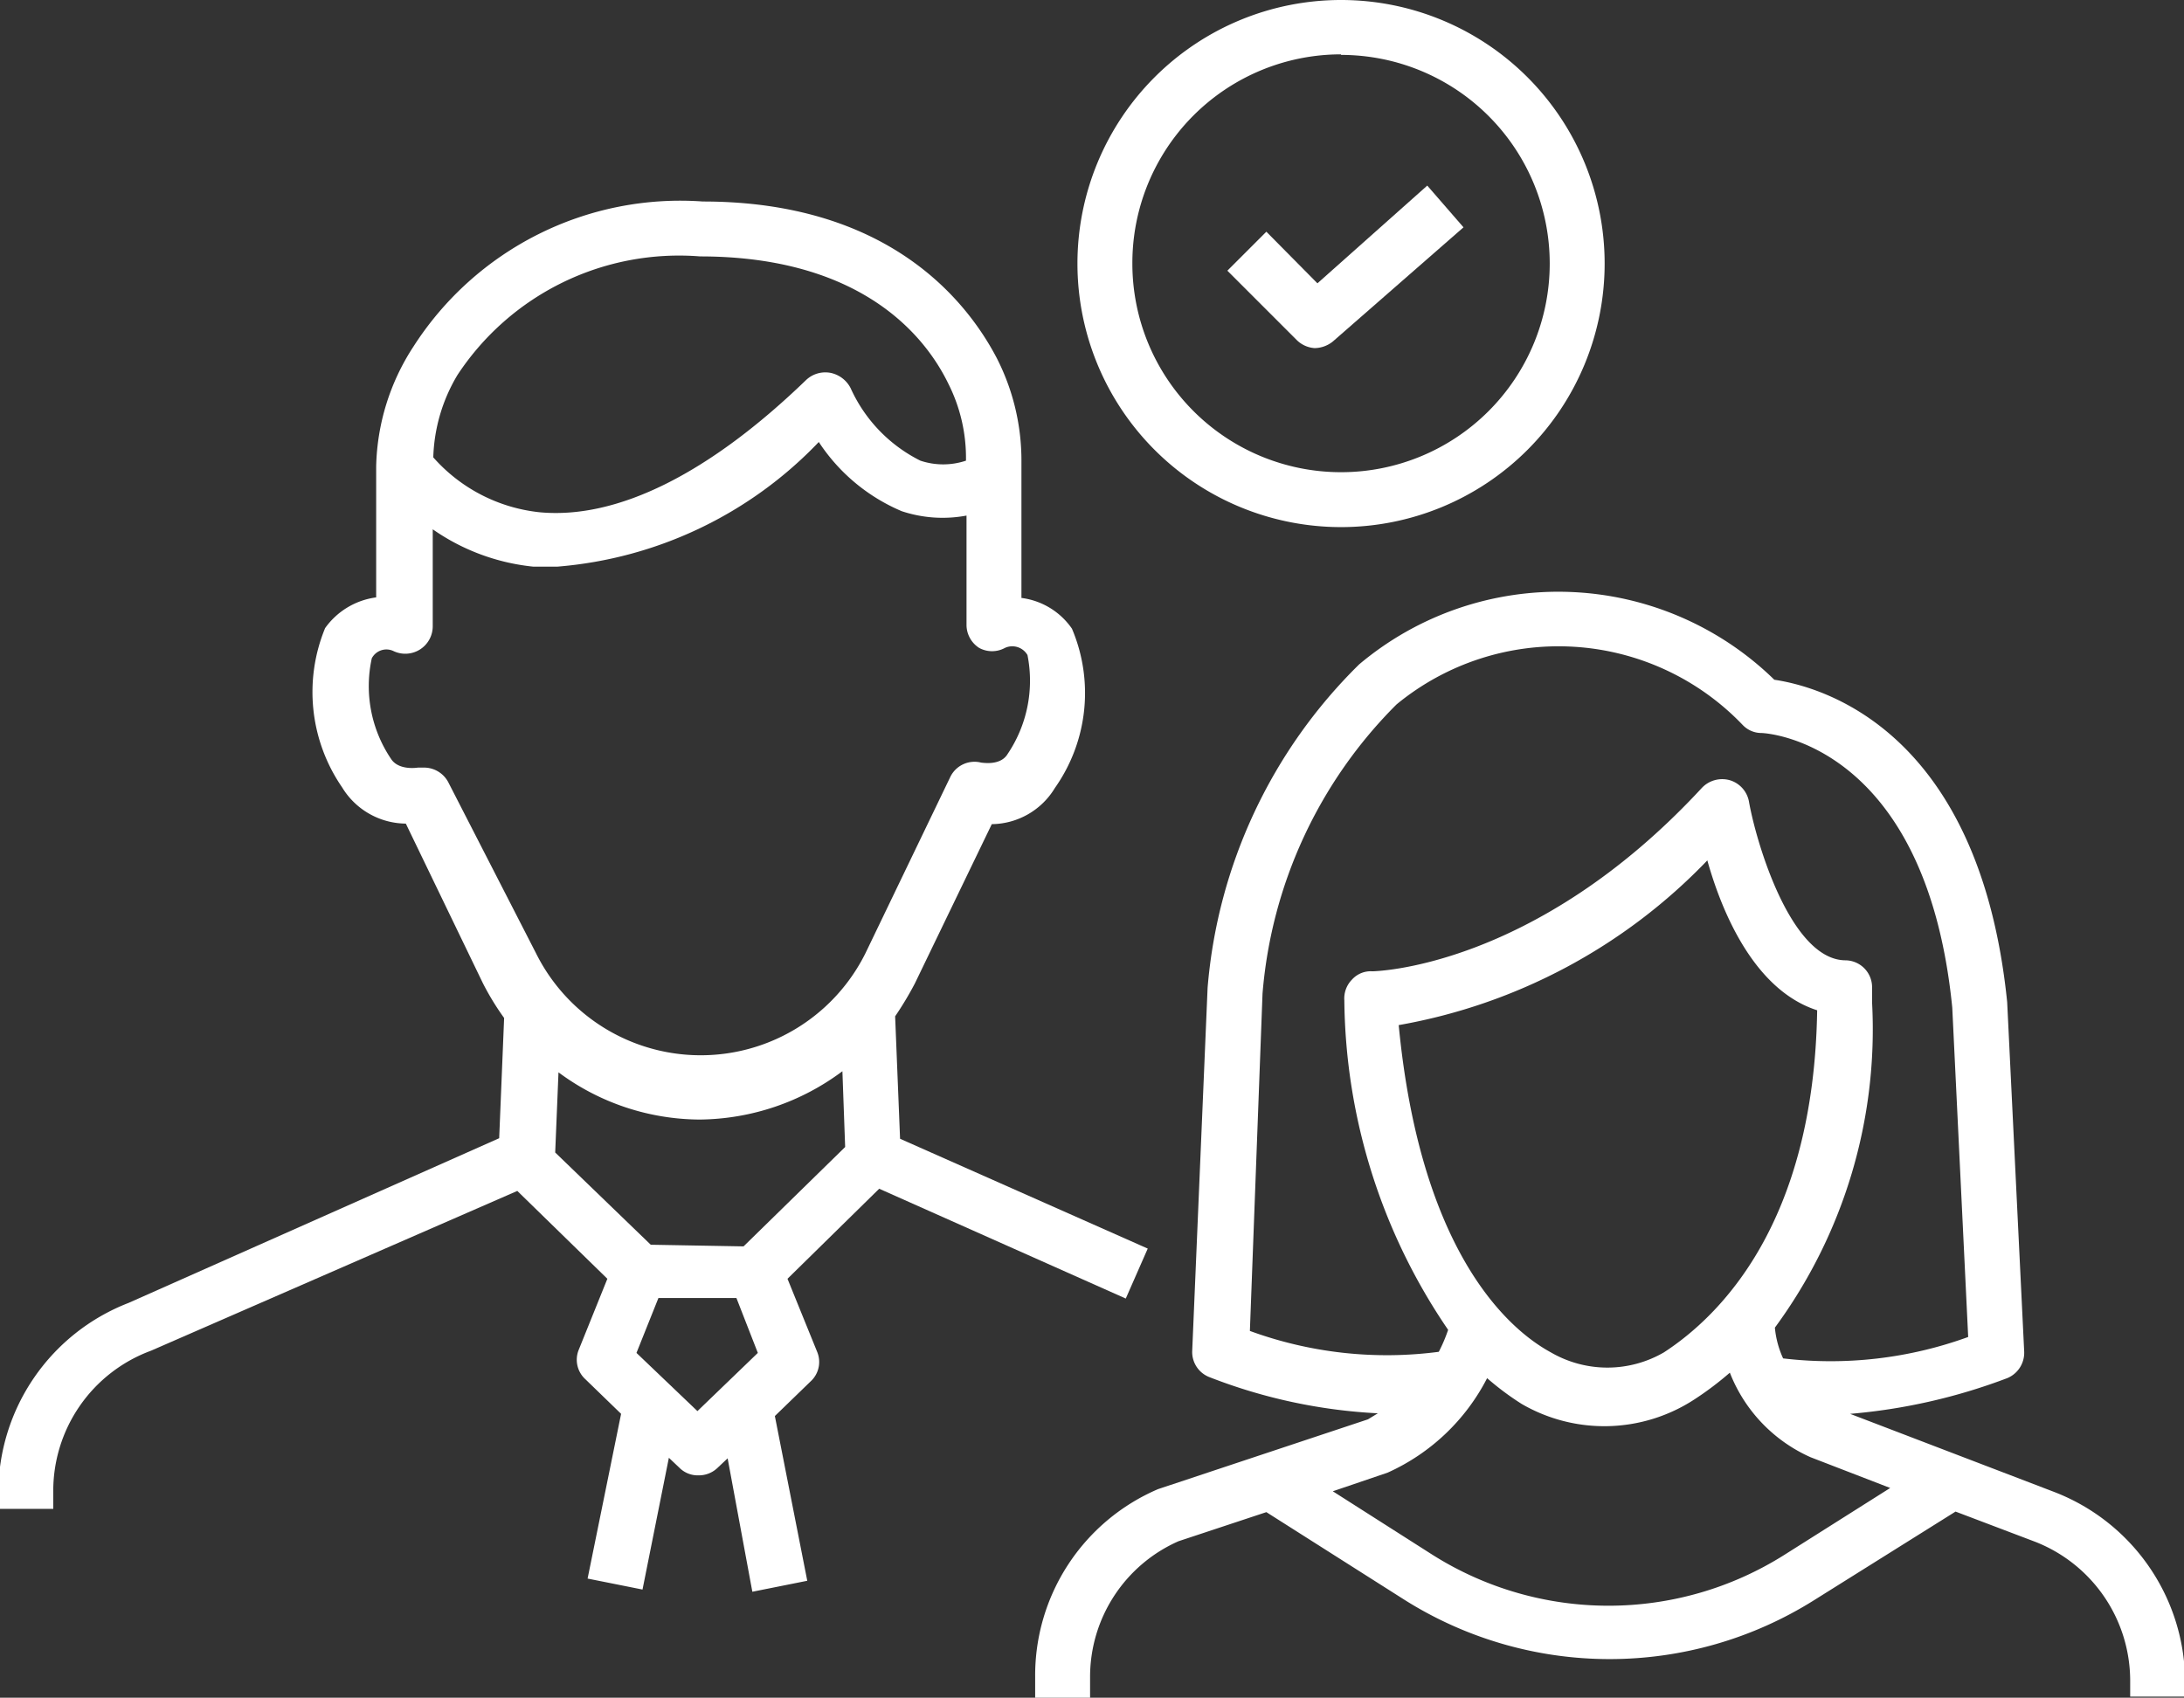
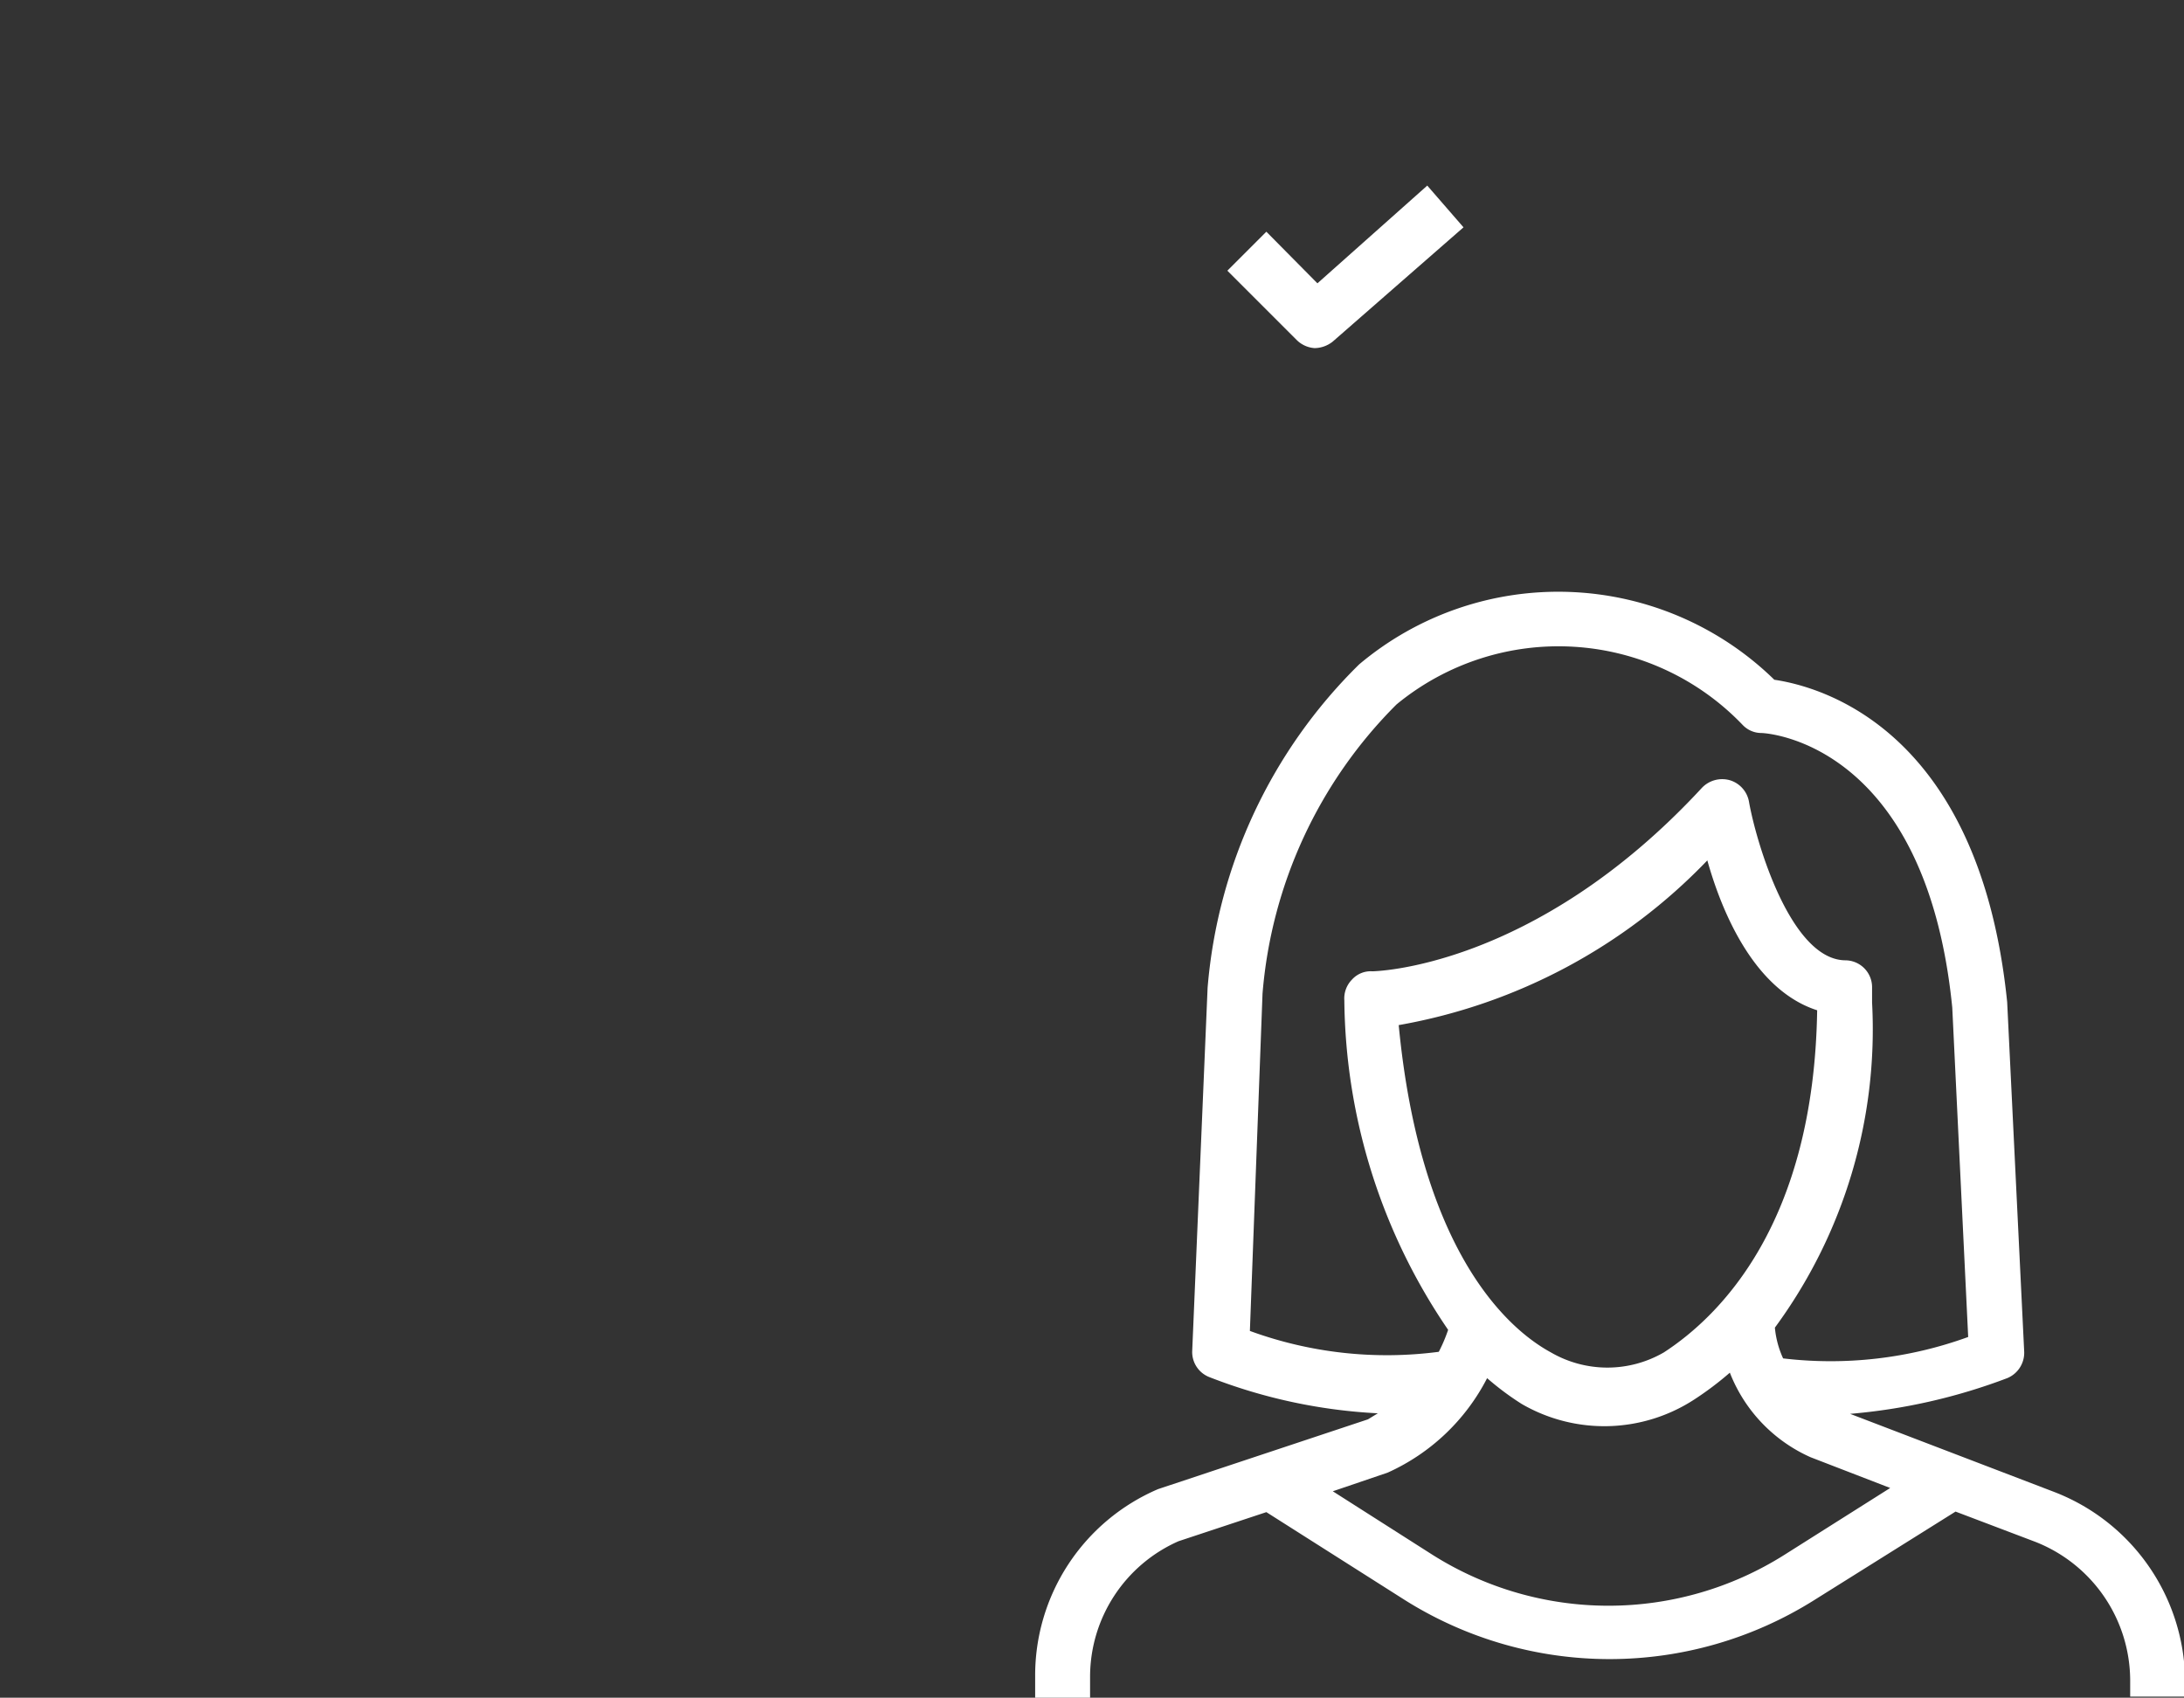
<svg xmlns="http://www.w3.org/2000/svg" id="Layer_1" data-name="Layer 1" viewBox="0 0 39.77 30.92">
  <rect x="0" y="0" width="39.77" height="30.92" fill="#333333" stroke="none" />
  <defs>
    <style>.cls-1{fill:#fff;}</style>
  </defs>
-   <path class="cls-1" d="M17.49,29.3l1.67-1.64,4.49,2,.4-.91-4.51-2-.09-2.23a6,6,0,0,0,.36-.6l1.4-2.9a1.36,1.36,0,0,0,1.15-.66,3,3,0,0,0,.31-2.9,1.32,1.32,0,0,0-.92-.56V14.43a4.1,4.1,0,0,0-.45-1.9c-.56-1.07-2-2.85-5.35-2.85h0a5.77,5.77,0,0,0-5.27,2.64A4.15,4.15,0,0,0,10,14.5v2.39a1.36,1.36,0,0,0-.93.56,3.06,3.06,0,0,0,.31,2.9,1.37,1.37,0,0,0,1.16.66l1.4,2.9a4.76,4.76,0,0,0,.39.64l-.09,2.19-6.75,3a3.71,3.71,0,0,0-2.37,3.45v.3h1v-.3A2.72,2.72,0,0,1,5.9,30.61l6.67-2.91,1.64,1.6-.52,1.29a.48.48,0,0,0,.12.54l.65.63-.61,3,1,.2.48-2.4.19.18a.47.47,0,0,0,.35.14.49.49,0,0,0,.35-.14l.18-.17L16.85,35l1-.2-.59-3,.65-.63a.48.48,0,0,0,.12-.54ZM15,28.68,13.26,27l.06-1.46a4.34,4.34,0,0,0,2.57.86,4.4,4.4,0,0,0,2.6-.88l.05,1.38-1.85,1.81ZM11.48,12.84a4.83,4.83,0,0,1,4.42-2.16c2.72,0,4,1.25,4.52,2.32a3,3,0,0,1,.32,1.4,1.31,1.31,0,0,1-.83,0,2.73,2.73,0,0,1-1.27-1.32.53.53,0,0,0-.37-.28.51.51,0,0,0-.44.13c-1.77,1.71-3.44,2.54-4.85,2.41a3,3,0,0,1-1.94-1A3.09,3.09,0,0,1,11.48,12.84Zm-.16,7.43a.5.5,0,0,0-.46-.28h-.1s-.35.06-.49-.16A2.37,2.37,0,0,1,9.92,18a.3.3,0,0,1,.4-.13.5.5,0,0,0,.71-.45V15.65a3.88,3.88,0,0,0,1.83.68l.44,0a7.4,7.4,0,0,0,4.76-2.27,3.38,3.38,0,0,0,1.51,1.26,2.36,2.36,0,0,0,1.18.08v2a.5.5,0,0,0,.23.41.49.49,0,0,0,.47,0,.32.32,0,0,1,.41.13,2.39,2.39,0,0,1-.36,1.8c-.13.22-.45.16-.48.16a.49.49,0,0,0-.57.27l-1.54,3.2a3.35,3.35,0,0,1-6,0Zm4.53,11.44-1.11-1.06.4-1h1.42l.39,1Z" transform="translate(-3.15 -6.01)" />
  <path class="cls-1" d="M40.55,33.18l-3.71-1.42a10.55,10.55,0,0,0,2.86-.65.5.5,0,0,0,.31-.48l-.31-6.37c-.51-5-3.43-5.75-4.24-5.87a5.63,5.63,0,0,0-7.56-.28A9.33,9.33,0,0,0,25.14,24l-.28,6.61a.49.49,0,0,0,.31.48,9.76,9.76,0,0,0,3.07.66l-.18.11-3.82,1.27A3.69,3.69,0,0,0,22,36.55v.38h1v-.38a2.7,2.7,0,0,1,1.61-2.47l1.6-.53,2.52,1.6a7,7,0,0,0,7.46,0l2.57-1.61,1.45.55a2.72,2.72,0,0,1,1.73,2.52v.3h1v-.3A3.72,3.72,0,0,0,40.55,33.18Zm-11.93-8.5a10.24,10.24,0,0,0,5.62-3c.28,1,.88,2.37,2,2.73-.06,3.87-1.76,5.56-2.79,6.23a2.05,2.05,0,0,1-2.06,0C30.49,30.15,29,28.64,28.62,24.68Zm-2.48-.57a8.4,8.4,0,0,1,2.44-5.27,4.64,4.64,0,0,1,6.31.38.47.47,0,0,0,.33.14c.12,0,3,.19,3.48,5l.29,6a7.33,7.33,0,0,1-3.37.39,1.72,1.72,0,0,1-.15-.56,9.17,9.17,0,0,0,1.77-5.92V24a.49.49,0,0,0-.48-.5c-1,0-1.63-2.15-1.76-2.88a.5.5,0,0,0-.35-.4.51.51,0,0,0-.51.14c-3.06,3.31-6,3.34-6,3.34h0a.46.46,0,0,0-.37.15.49.49,0,0,0-.14.38,10.81,10.81,0,0,0,1.89,6,2.83,2.83,0,0,1-.17.4,7.26,7.26,0,0,1-3.44-.38Zm9.5,10.22a6,6,0,0,1-6.4,0l-1.82-1.16,1-.34a3.78,3.78,0,0,0,1.81-1.72,5.1,5.1,0,0,0,.63.47A3,3,0,0,0,34,31.5a5.82,5.82,0,0,0,.65-.49,2.8,2.8,0,0,0,1.47,1.54l1.45.56Z" transform="translate(-3.15 -6.01)" />
  <path class="cls-1" d="M27.09,12.35a.54.54,0,0,0,.33-.12l2.38-2.08-.66-.76-2,1.78-.93-.94-.71.71,1.26,1.26A.51.51,0,0,0,27.09,12.35Z" transform="translate(-3.15 -6.01)" />
-   <path class="cls-1" d="M27.57,15.61a4.8,4.8,0,1,0-4.8-4.8A4.8,4.8,0,0,0,27.57,15.61Zm0-8.6a3.8,3.8,0,1,1-3.8,3.8A3.8,3.8,0,0,1,27.57,7Z" transform="translate(-3.15 -6.01)" />
</svg>